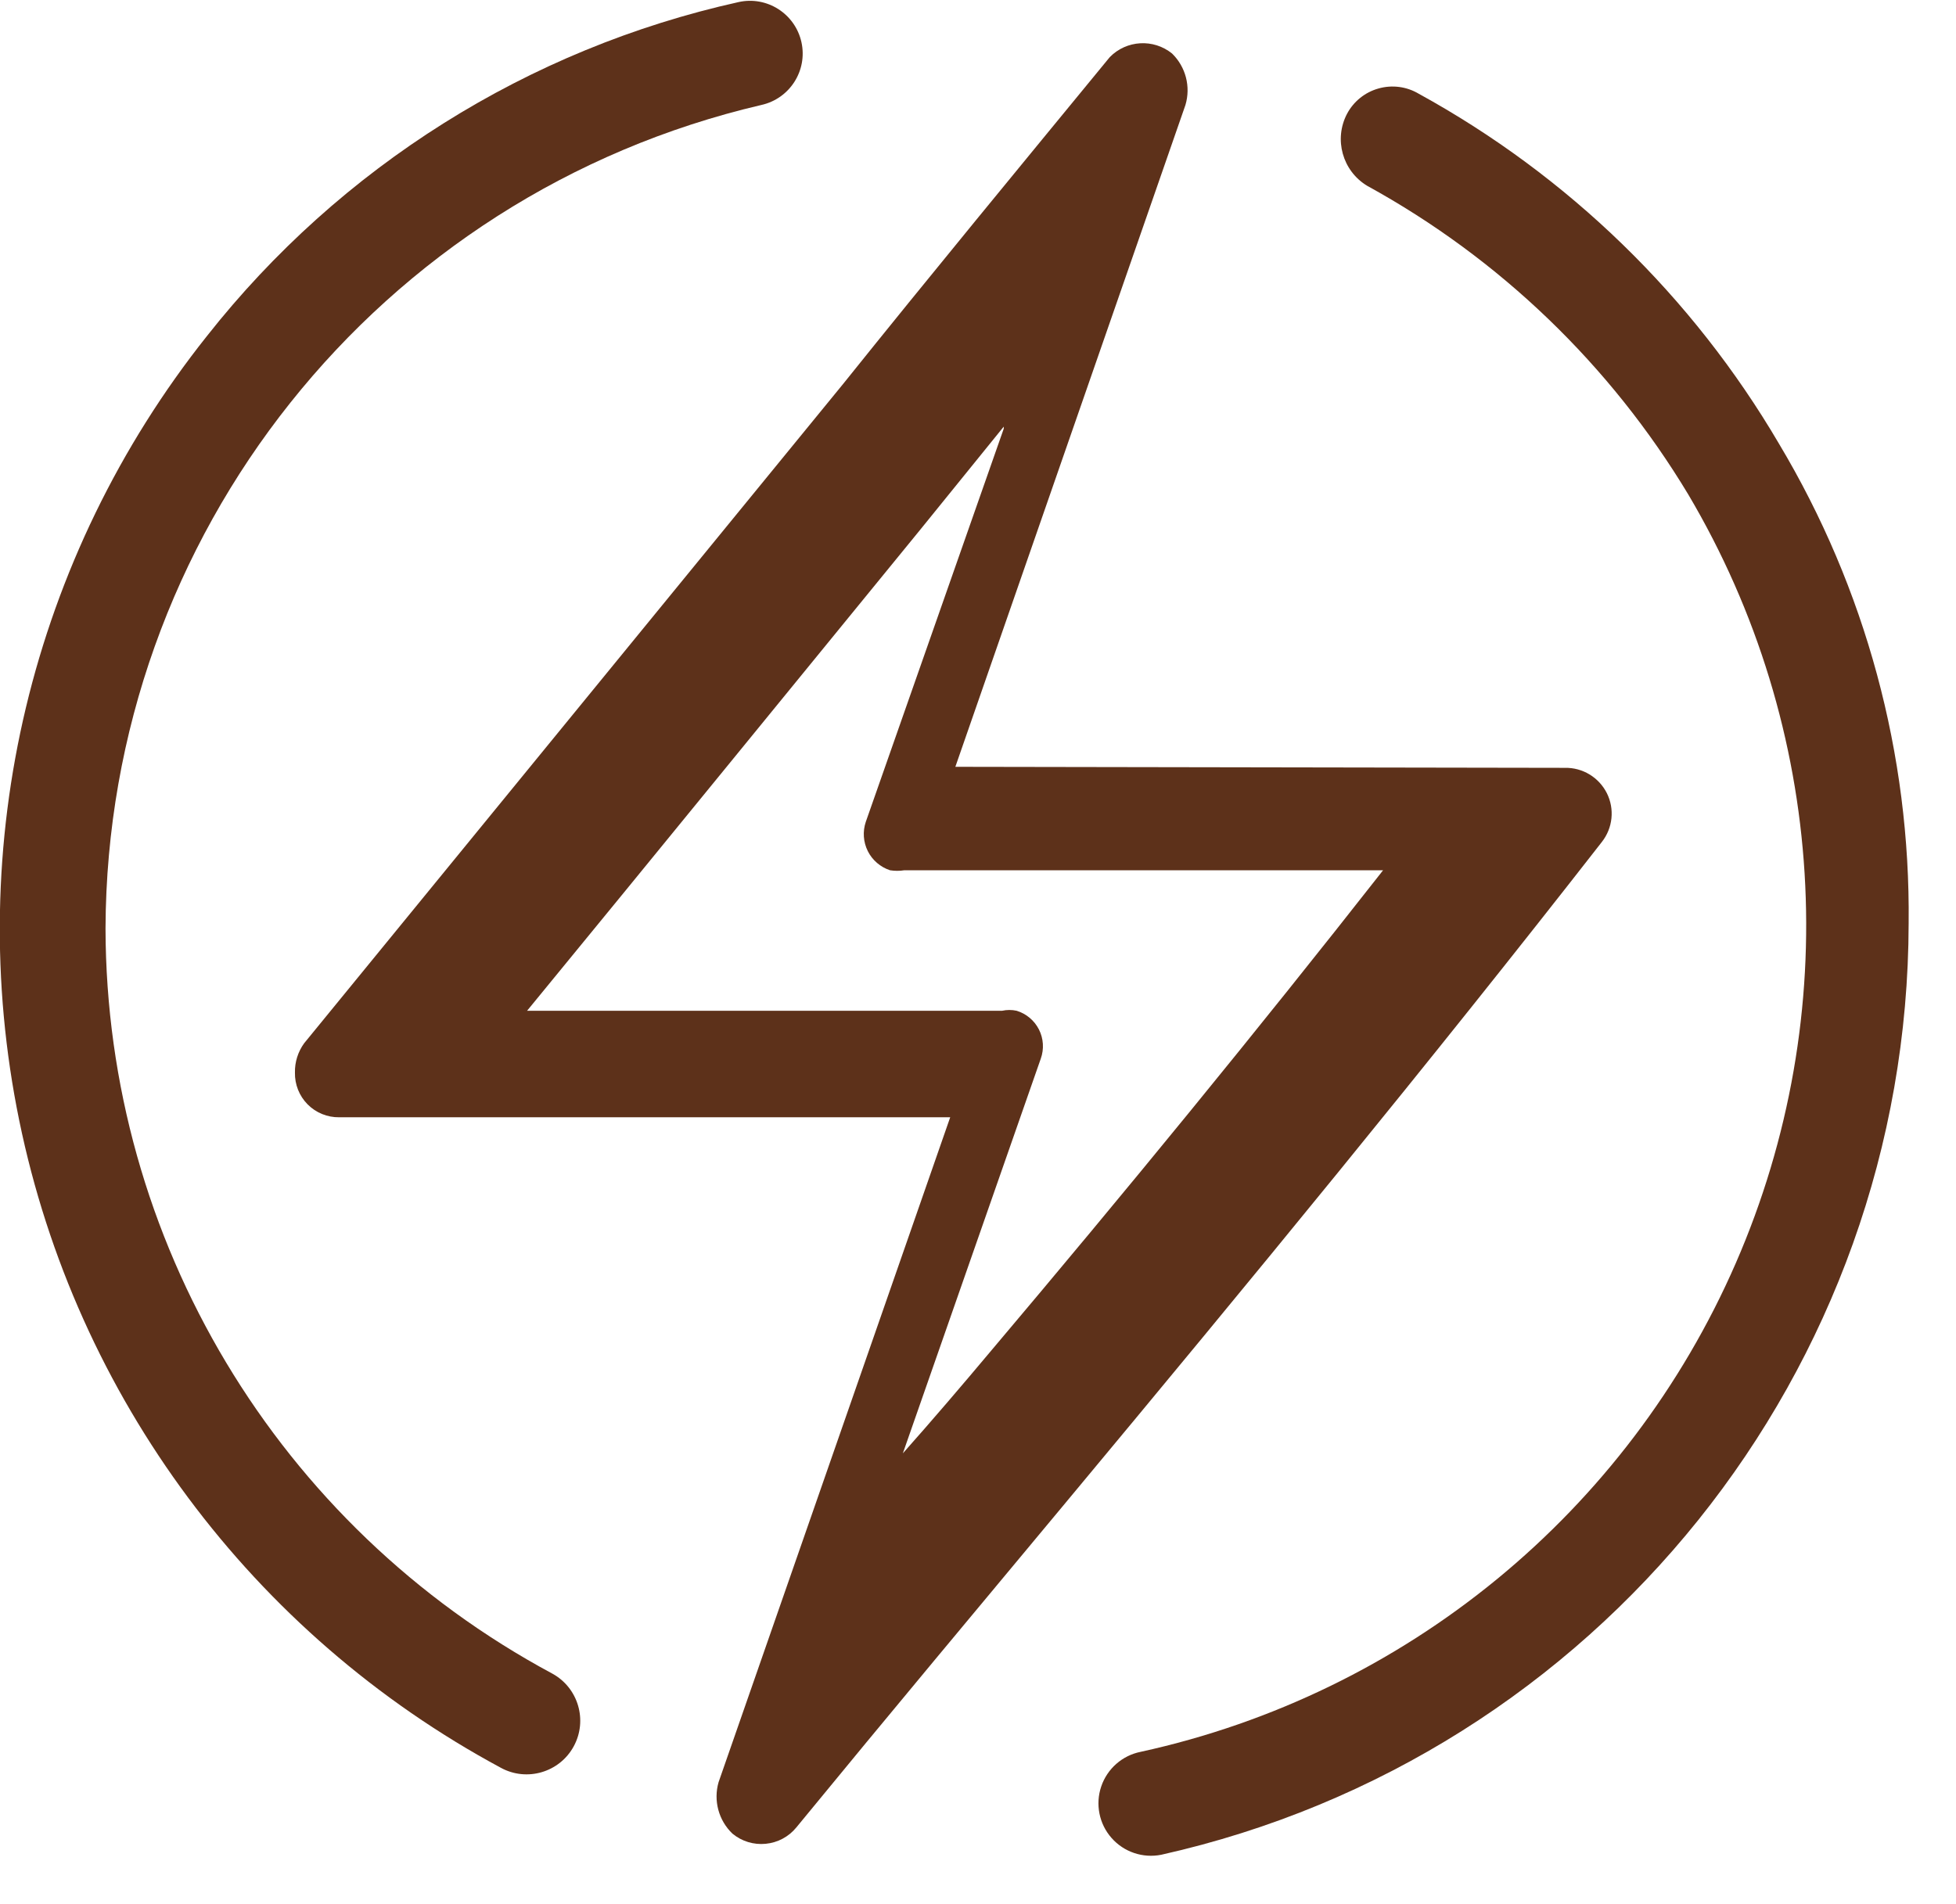
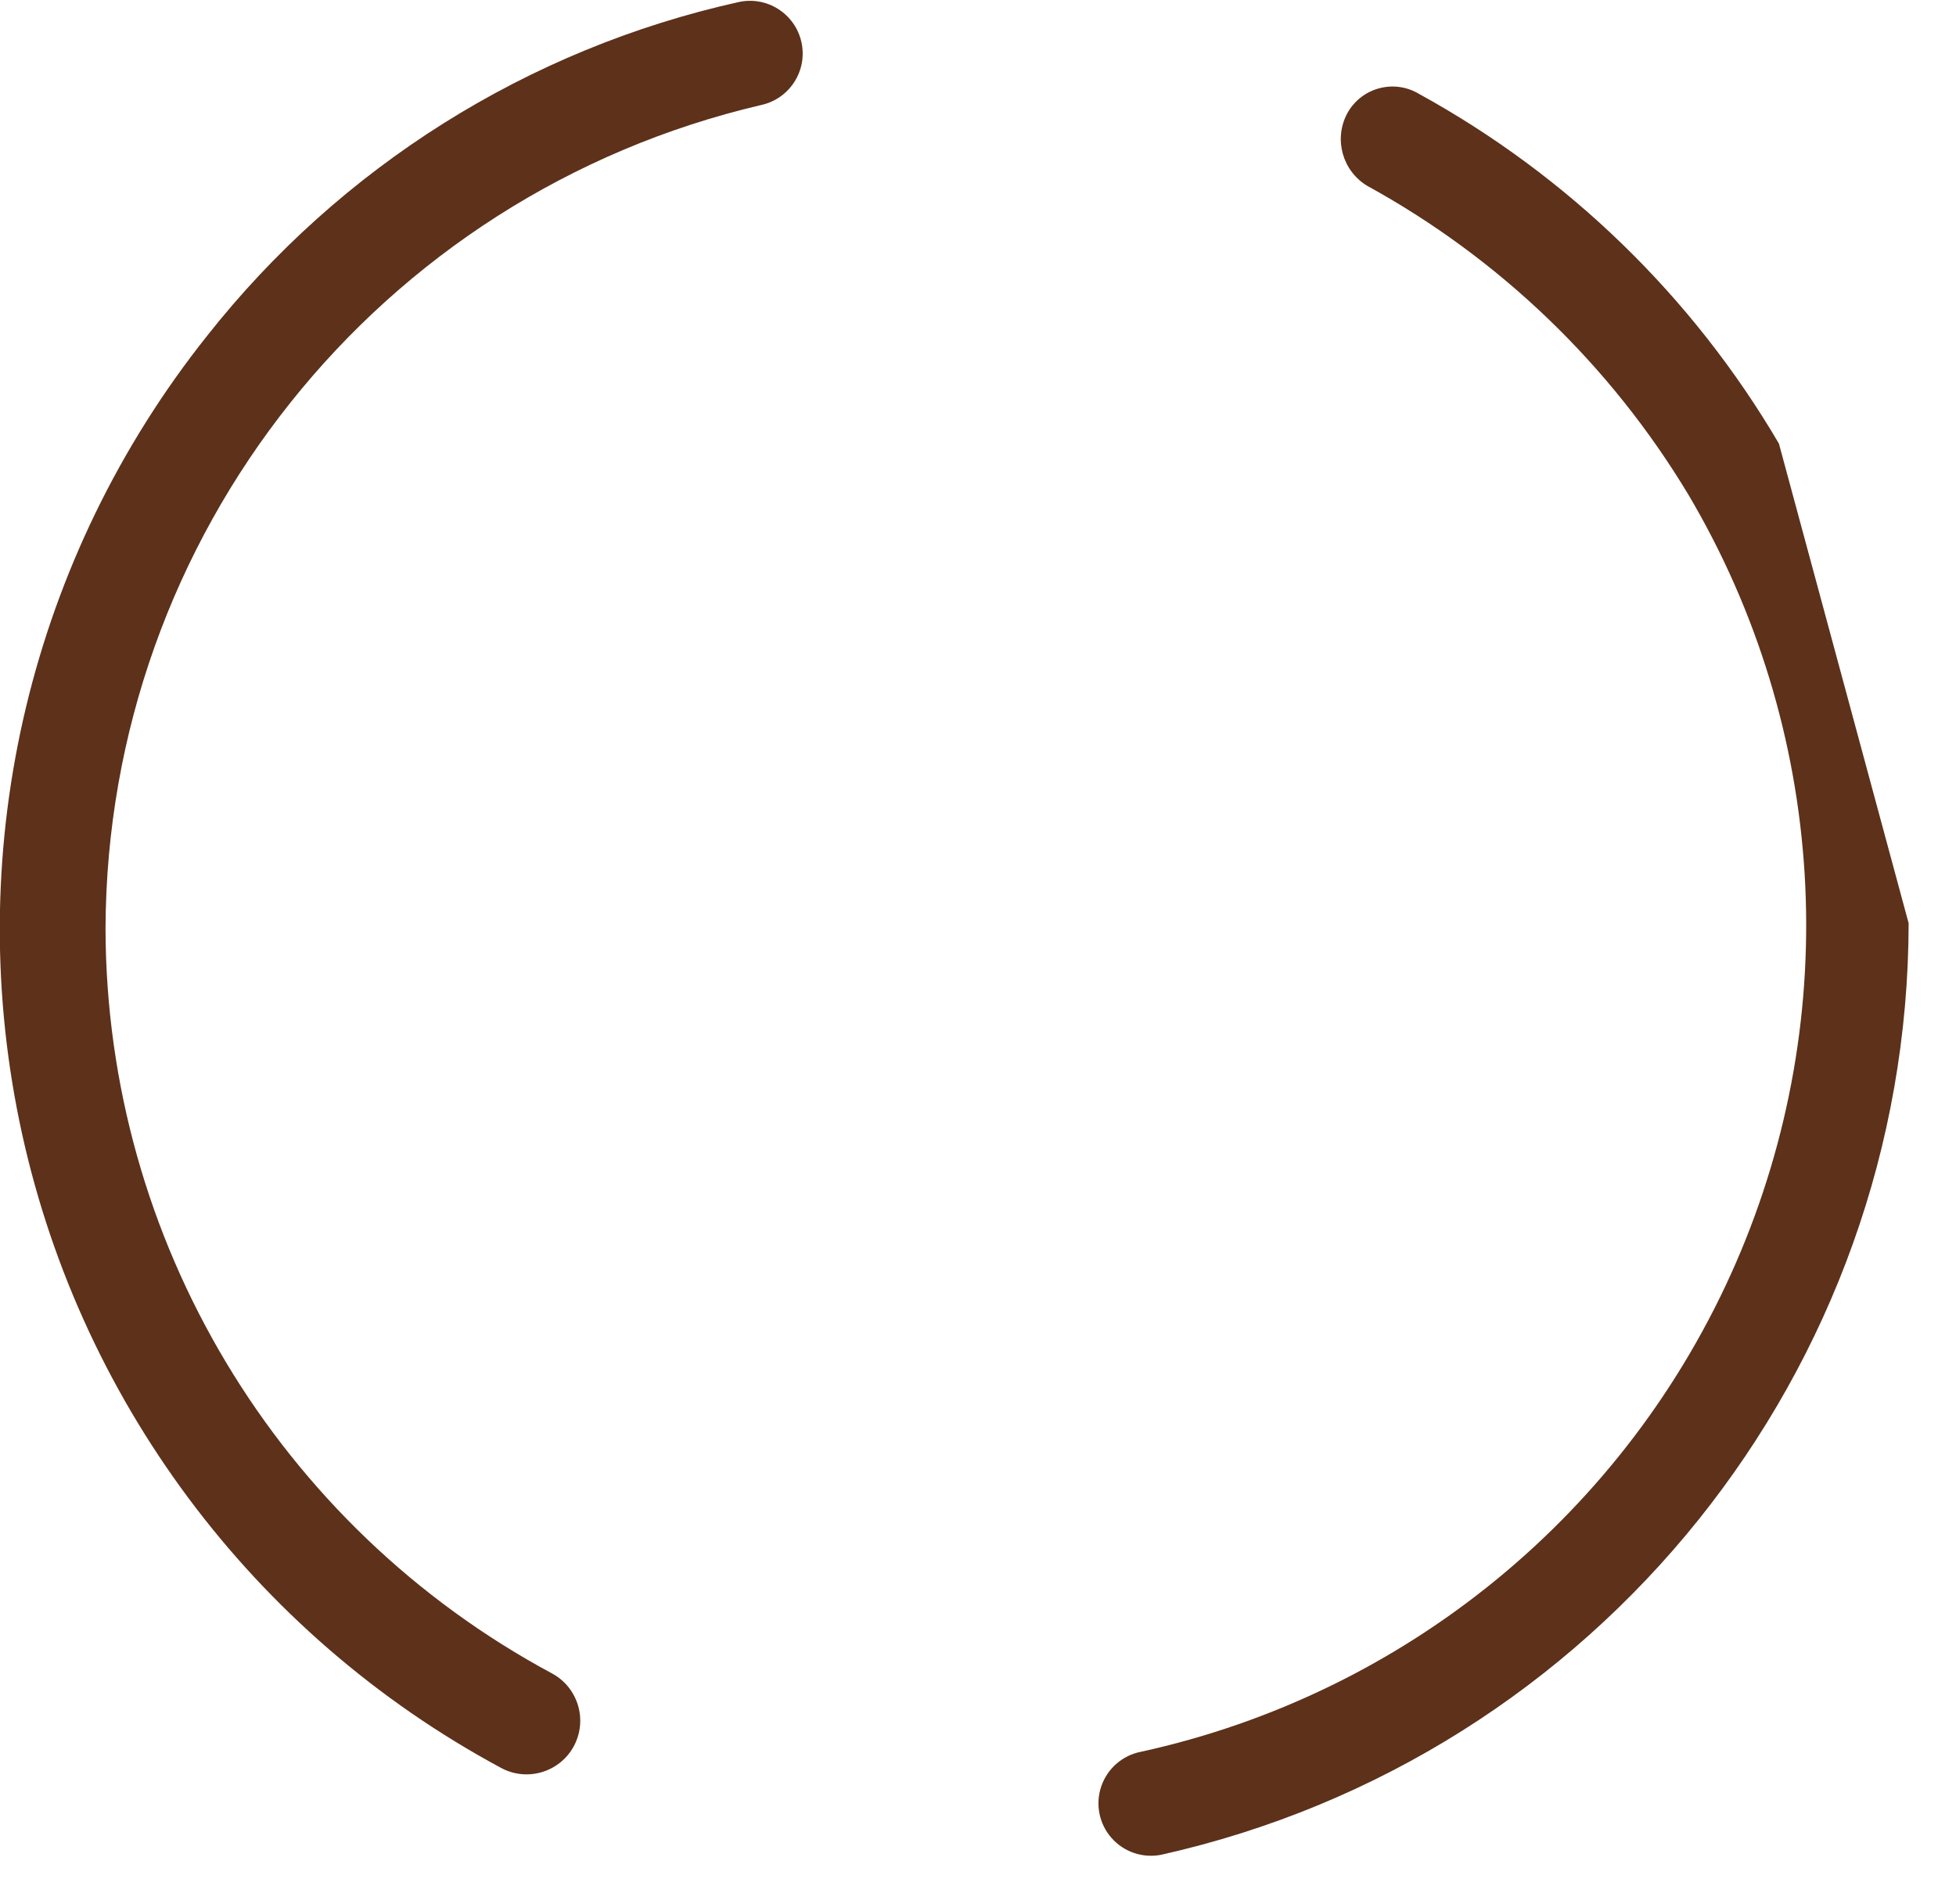
<svg xmlns="http://www.w3.org/2000/svg" width="38px" height="37px" viewBox="0 0 38 37" version="1.1">
  <title>confidently_icon</title>
  <desc>Created with Sketch.</desc>
  <g id="Page-1" stroke="none" stroke-width="1" fill="none" fill-rule="evenodd">
    <g id="confidently_icon" transform="translate(-1, 0)" fill="#5D311A" fill-rule="nonzero">
-       <path d="M20.5,8.33 L17.82,15.97 C17.757,16.157 17.771,16.361 17.859,16.538 C17.947,16.714 18.103,16.848 18.29,16.91 C18.383,16.925 18.477,16.925 18.57,16.91 L27.87,16.91 C25.4,20.06 22.87,23.15 20.26,26.24 C19.69,26.92 19.1,27.61 18.54,28.24 L21.22,20.57 C21.286,20.384 21.273,20.18 21.184,20.004 C21.095,19.829 20.938,19.697 20.75,19.64 C20.658,19.62 20.562,19.62 20.47,19.64 L11.24,19.64 C13.8,16.52 16.33,13.41 18.88,10.29 L20.5,8.29 L20.5,8.33 Z M6.91,20.27 L6.91,20.27 C6.79,20.435 6.726,20.635 6.73,20.84 C6.725,21.071 6.813,21.294 6.975,21.458 C7.137,21.622 7.359,21.713 7.59,21.71 L19.46,21.71 L14.96,34.63 C14.857,34.988 14.961,35.373 15.23,35.63 C15.41,35.779 15.642,35.85 15.875,35.827 C16.108,35.805 16.322,35.691 16.47,35.51 C18.29,33.29 20.03,31.21 21.76,29.13 C25.28,24.9 28.76,20.67 32.12,16.36 L32.12,16.36 C32.333,16.089 32.371,15.72 32.217,15.412 C32.062,15.104 31.744,14.912 31.4,14.92 L19.56,14.9 L24.03,2.04 C24.136,1.684 24.036,1.299 23.77,1.04 C23.409,0.748 22.885,0.778 22.56,1.11 C20.82,3.23 19.08,5.34 17.38,7.46 L6.91,20.27 Z" id="Shape" />
      <path d="M5.02,6.53 C1.607,10.821 0.272,16.404 1.374,21.774 C2.476,27.145 5.903,31.751 10.73,34.35 C11.235,34.626 11.869,34.44 12.145,33.935 C12.421,33.43 12.235,32.796 11.73,32.52 C6.395,29.656 3.062,24.095 3.05,18.04 C3.077,10.399 8.349,3.778 15.79,2.04 C16.342,1.918 16.692,1.372 16.57,0.82 C16.448,0.268 15.902,-0.082 15.35,0.04 C11.262,0.948 7.612,3.241 5.02,6.53 Z" id="Path" />
-       <path d="M35.56,8.62 C33.883,5.763 31.464,3.414 28.56,1.82 C28.325,1.681 28.044,1.645 27.782,1.719 C27.519,1.792 27.298,1.97 27.17,2.21 C26.909,2.706 27.08,3.32 27.56,3.61 C30.134,5.023 32.287,7.094 33.8,9.61 C36.486,14.151 36.829,19.706 34.722,24.544 C32.615,29.381 28.315,32.913 23.16,34.04 C22.803,34.111 22.511,34.368 22.394,34.713 C22.277,35.058 22.353,35.44 22.594,35.713 C22.834,35.987 23.203,36.111 23.56,36.04 C32.036,34.142 38.066,26.626 38.08,17.94 C38.116,14.66 37.244,11.435 35.56,8.62 Z" id="Path" />
+       <path d="M35.56,8.62 C33.883,5.763 31.464,3.414 28.56,1.82 C28.325,1.681 28.044,1.645 27.782,1.719 C27.519,1.792 27.298,1.97 27.17,2.21 C26.909,2.706 27.08,3.32 27.56,3.61 C30.134,5.023 32.287,7.094 33.8,9.61 C36.486,14.151 36.829,19.706 34.722,24.544 C32.615,29.381 28.315,32.913 23.16,34.04 C22.803,34.111 22.511,34.368 22.394,34.713 C22.277,35.058 22.353,35.44 22.594,35.713 C22.834,35.987 23.203,36.111 23.56,36.04 C32.036,34.142 38.066,26.626 38.08,17.94 Z" id="Path" />
    </g>
  </g>
</svg>